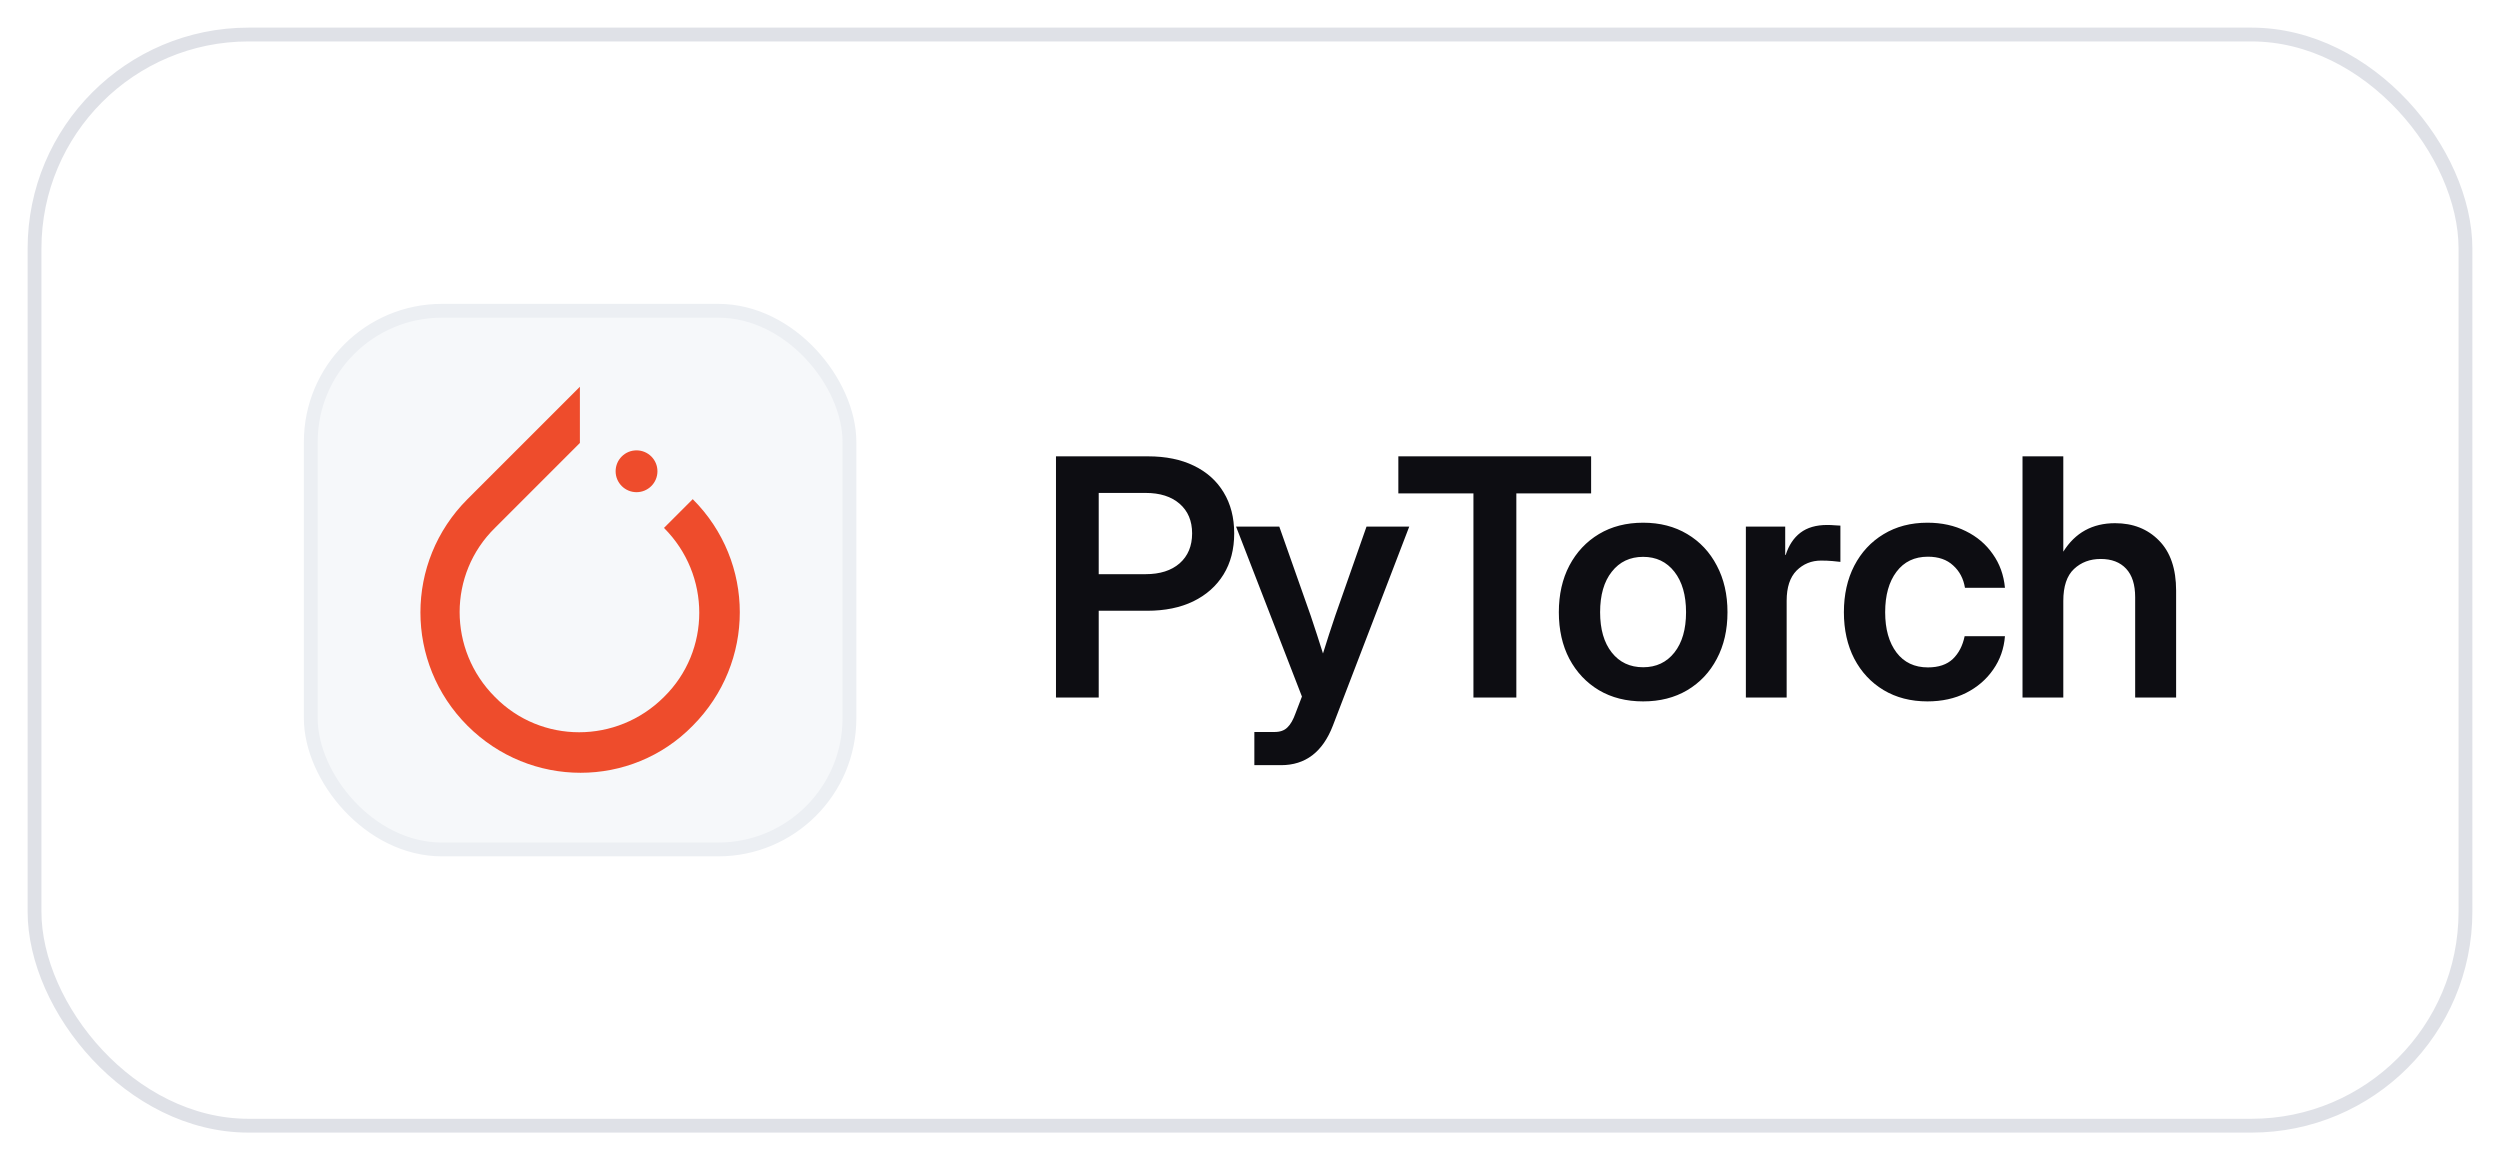
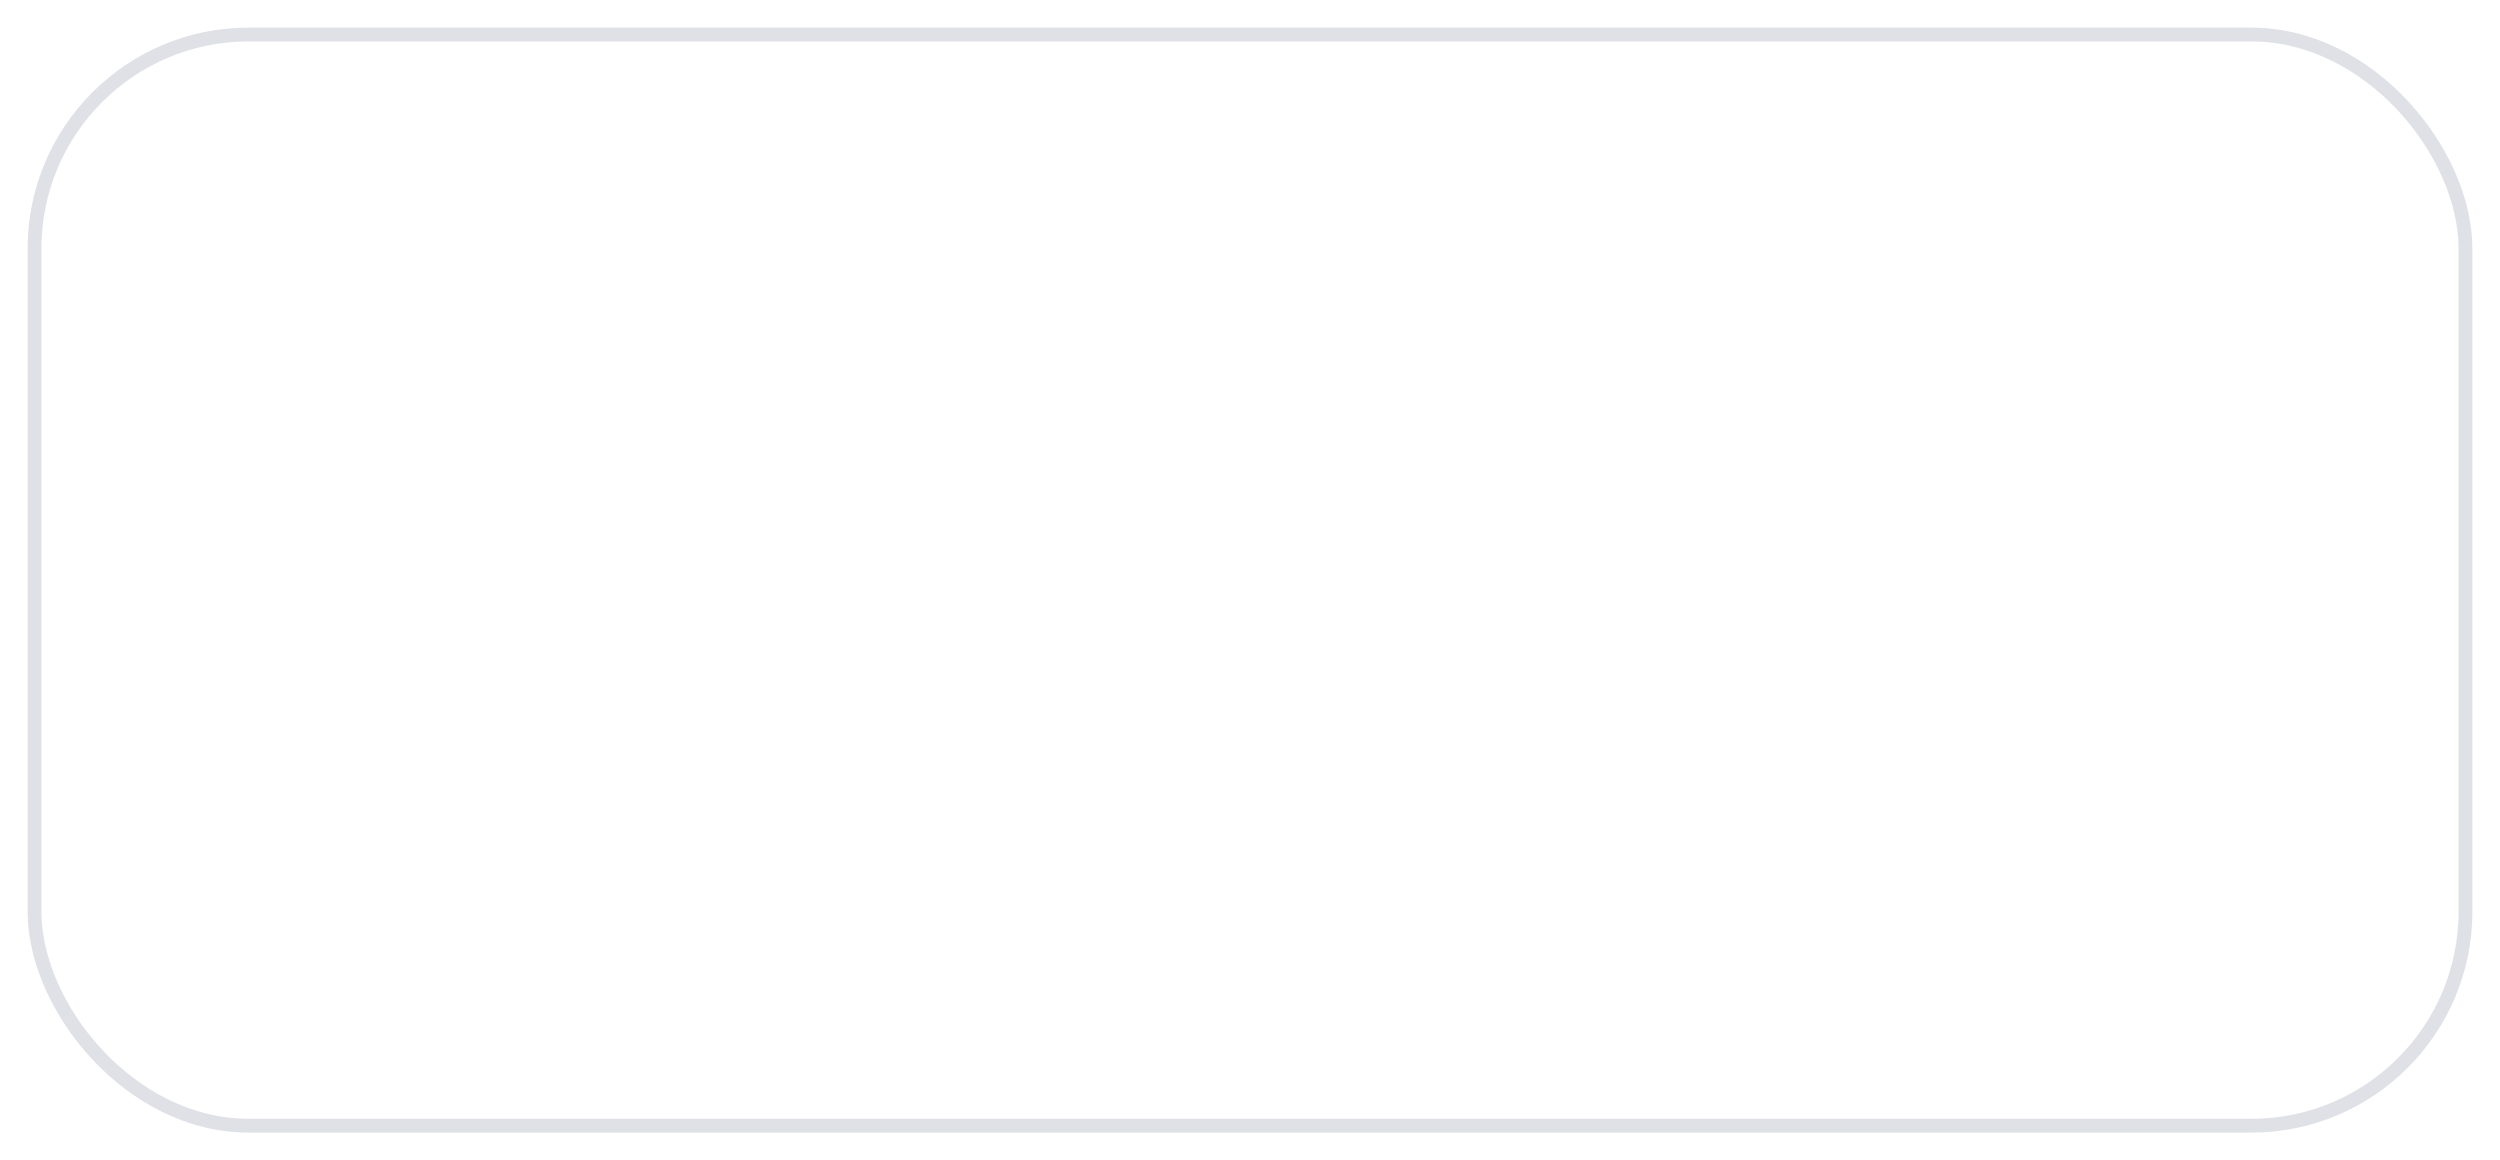
<svg xmlns="http://www.w3.org/2000/svg" width="181" height="84" viewBox="0 0 181 84" fill="none">
  <g filter="url(#filter0_d_533_14832)">
-     <rect x="2" y="1" width="177" height="80" rx="16" fill="white" />
    <rect x="2.5" y="1.5" width="176" height="79" rx="15.5" stroke="#DFE1E7" />
-     <rect x="22.5" y="21.5" width="39" height="39" rx="9.5" fill="#F6F8FA" />
-     <rect x="22.5" y="21.5" width="39" height="39" rx="9.5" stroke="#ECEFF3" />
-     <path d="M50.154 35.139C54.697 39.681 54.697 46.968 50.154 51.542C45.706 56.085 38.388 56.085 33.845 51.542C29.303 47 29.303 39.681 33.845 35.139L41.984 27V31.069L41.227 31.826L35.833 37.221C32.426 40.564 32.426 46.053 35.833 49.46C39.176 52.867 44.665 52.867 48.072 49.46C51.479 46.116 51.479 40.627 48.072 37.221L50.154 35.139ZM46.085 34.634C45.249 34.634 44.571 33.956 44.571 33.12C44.571 32.283 45.249 31.606 46.085 31.606C46.921 31.606 47.599 32.283 47.599 33.12C47.599 33.956 46.921 34.634 46.085 34.634Z" fill="#EE4C2C" />
-     <path d="M76.453 49.5V32.039H83.121C84.402 32.039 85.508 32.266 86.438 32.719C87.375 33.172 88.094 33.816 88.594 34.652C89.102 35.488 89.356 36.477 89.356 37.617C89.356 38.766 89.098 39.758 88.582 40.594C88.066 41.43 87.336 42.078 86.391 42.539C85.453 42.992 84.344 43.219 83.062 43.219H79.547V49.5H76.453ZM79.547 40.57H82.945C83.984 40.57 84.805 40.309 85.406 39.785C86.008 39.254 86.309 38.531 86.309 37.617C86.309 36.711 86.008 35.996 85.406 35.473C84.805 34.949 83.984 34.688 82.945 34.688H79.547V40.57ZM90.815 54.398V51.996H92.28C92.678 51.996 92.987 51.887 93.206 51.668C93.432 51.457 93.632 51.109 93.803 50.625L94.26 49.43L89.491 37.125H92.62L94.893 43.57C95.049 44.031 95.202 44.492 95.35 44.953C95.499 45.406 95.643 45.859 95.784 46.312C96.065 45.406 96.362 44.492 96.674 43.57L98.936 37.125H102.03L96.499 51.539C95.764 53.445 94.514 54.398 92.749 54.398H90.815ZM101.24 34.723V32.039H115.197V34.723H109.783V49.5H106.677V34.723H101.24ZM118.965 49.781C117.746 49.781 116.68 49.512 115.766 48.973C114.852 48.426 114.137 47.668 113.621 46.699C113.113 45.73 112.86 44.605 112.86 43.324C112.86 42.043 113.113 40.918 113.621 39.949C114.137 38.973 114.852 38.211 115.766 37.664C116.68 37.117 117.746 36.844 118.965 36.844C120.176 36.844 121.238 37.117 122.153 37.664C123.074 38.211 123.789 38.973 124.297 39.949C124.813 40.918 125.07 42.043 125.07 43.324C125.07 44.605 124.813 45.73 124.297 46.699C123.789 47.668 123.074 48.426 122.153 48.973C121.238 49.512 120.176 49.781 118.965 49.781ZM118.965 47.309C119.91 47.309 120.664 46.953 121.227 46.242C121.789 45.531 122.07 44.559 122.07 43.324C122.07 42.09 121.789 41.113 121.227 40.395C120.664 39.676 119.91 39.316 118.965 39.316C118.012 39.316 117.254 39.676 116.692 40.395C116.129 41.105 115.848 42.082 115.848 43.324C115.848 44.559 116.129 45.531 116.692 46.242C117.254 46.953 118.012 47.309 118.965 47.309ZM126.401 49.5V37.125H129.249V39.176H129.284C129.511 38.473 129.866 37.938 130.35 37.57C130.843 37.195 131.487 37.008 132.284 37.008C132.487 37.008 132.667 37.016 132.823 37.031C132.987 37.039 133.128 37.047 133.245 37.055V39.68C133.136 39.664 132.948 39.645 132.682 39.621C132.417 39.598 132.14 39.586 131.85 39.586C131.147 39.586 130.554 39.828 130.069 40.312C129.593 40.797 129.354 41.523 129.354 42.492V49.5H126.401ZM139.545 49.781C138.341 49.781 137.283 49.508 136.369 48.961C135.463 48.414 134.755 47.656 134.248 46.688C133.748 45.719 133.498 44.598 133.498 43.324C133.498 42.051 133.748 40.93 134.248 39.961C134.755 38.984 135.463 38.223 136.369 37.676C137.283 37.121 138.341 36.844 139.545 36.844C140.584 36.844 141.509 37.047 142.322 37.453C143.134 37.852 143.787 38.406 144.279 39.117C144.779 39.82 145.072 40.633 145.158 41.555H142.263C142.154 40.891 141.869 40.352 141.408 39.938C140.955 39.516 140.345 39.305 139.58 39.305C138.611 39.305 137.853 39.668 137.306 40.395C136.759 41.121 136.486 42.098 136.486 43.324C136.486 44.543 136.759 45.516 137.306 46.242C137.853 46.961 138.611 47.32 139.58 47.32C140.353 47.32 140.955 47.117 141.384 46.711C141.814 46.297 142.099 45.746 142.24 45.059H145.158C145.088 45.965 144.802 46.773 144.302 47.484C143.81 48.195 143.154 48.758 142.334 49.172C141.521 49.578 140.591 49.781 139.545 49.781ZM149.383 42.504V49.5H146.43V32.039H149.383V38.941C150.243 37.566 151.493 36.879 153.133 36.879C154.43 36.879 155.489 37.297 156.309 38.133C157.137 38.969 157.551 40.18 157.551 41.766V49.5H154.586V42.234C154.586 41.328 154.368 40.641 153.93 40.172C153.493 39.703 152.879 39.469 152.09 39.469C151.317 39.469 150.672 39.711 150.157 40.195C149.641 40.68 149.383 41.449 149.383 42.504Z" fill="#0D0D12" />
  </g>
  <defs>
    <filter id="filter0_d_533_14832" x="0" y="0" width="181" height="84" filterUnits="userSpaceOnUse" color-interpolation-filters="sRGB">
      <feFlood flood-opacity="0" result="BackgroundImageFix" />
      <feColorMatrix in="SourceAlpha" type="matrix" values="0 0 0 0 0 0 0 0 0 0 0 0 0 0 0 0 0 0 127 0" result="hardAlpha" />
      <feOffset dy="1" />
      <feGaussianBlur stdDeviation="1" />
      <feComposite in2="hardAlpha" operator="out" />
      <feColorMatrix type="matrix" values="0 0 0 0 0.051 0 0 0 0 0.051 0 0 0 0 0.071 0 0 0 0.06 0" />
      <feBlend mode="normal" in2="BackgroundImageFix" result="effect1_dropShadow_533_14832" />
      <feBlend mode="normal" in="SourceGraphic" in2="effect1_dropShadow_533_14832" result="shape" />
    </filter>
  </defs>
</svg>